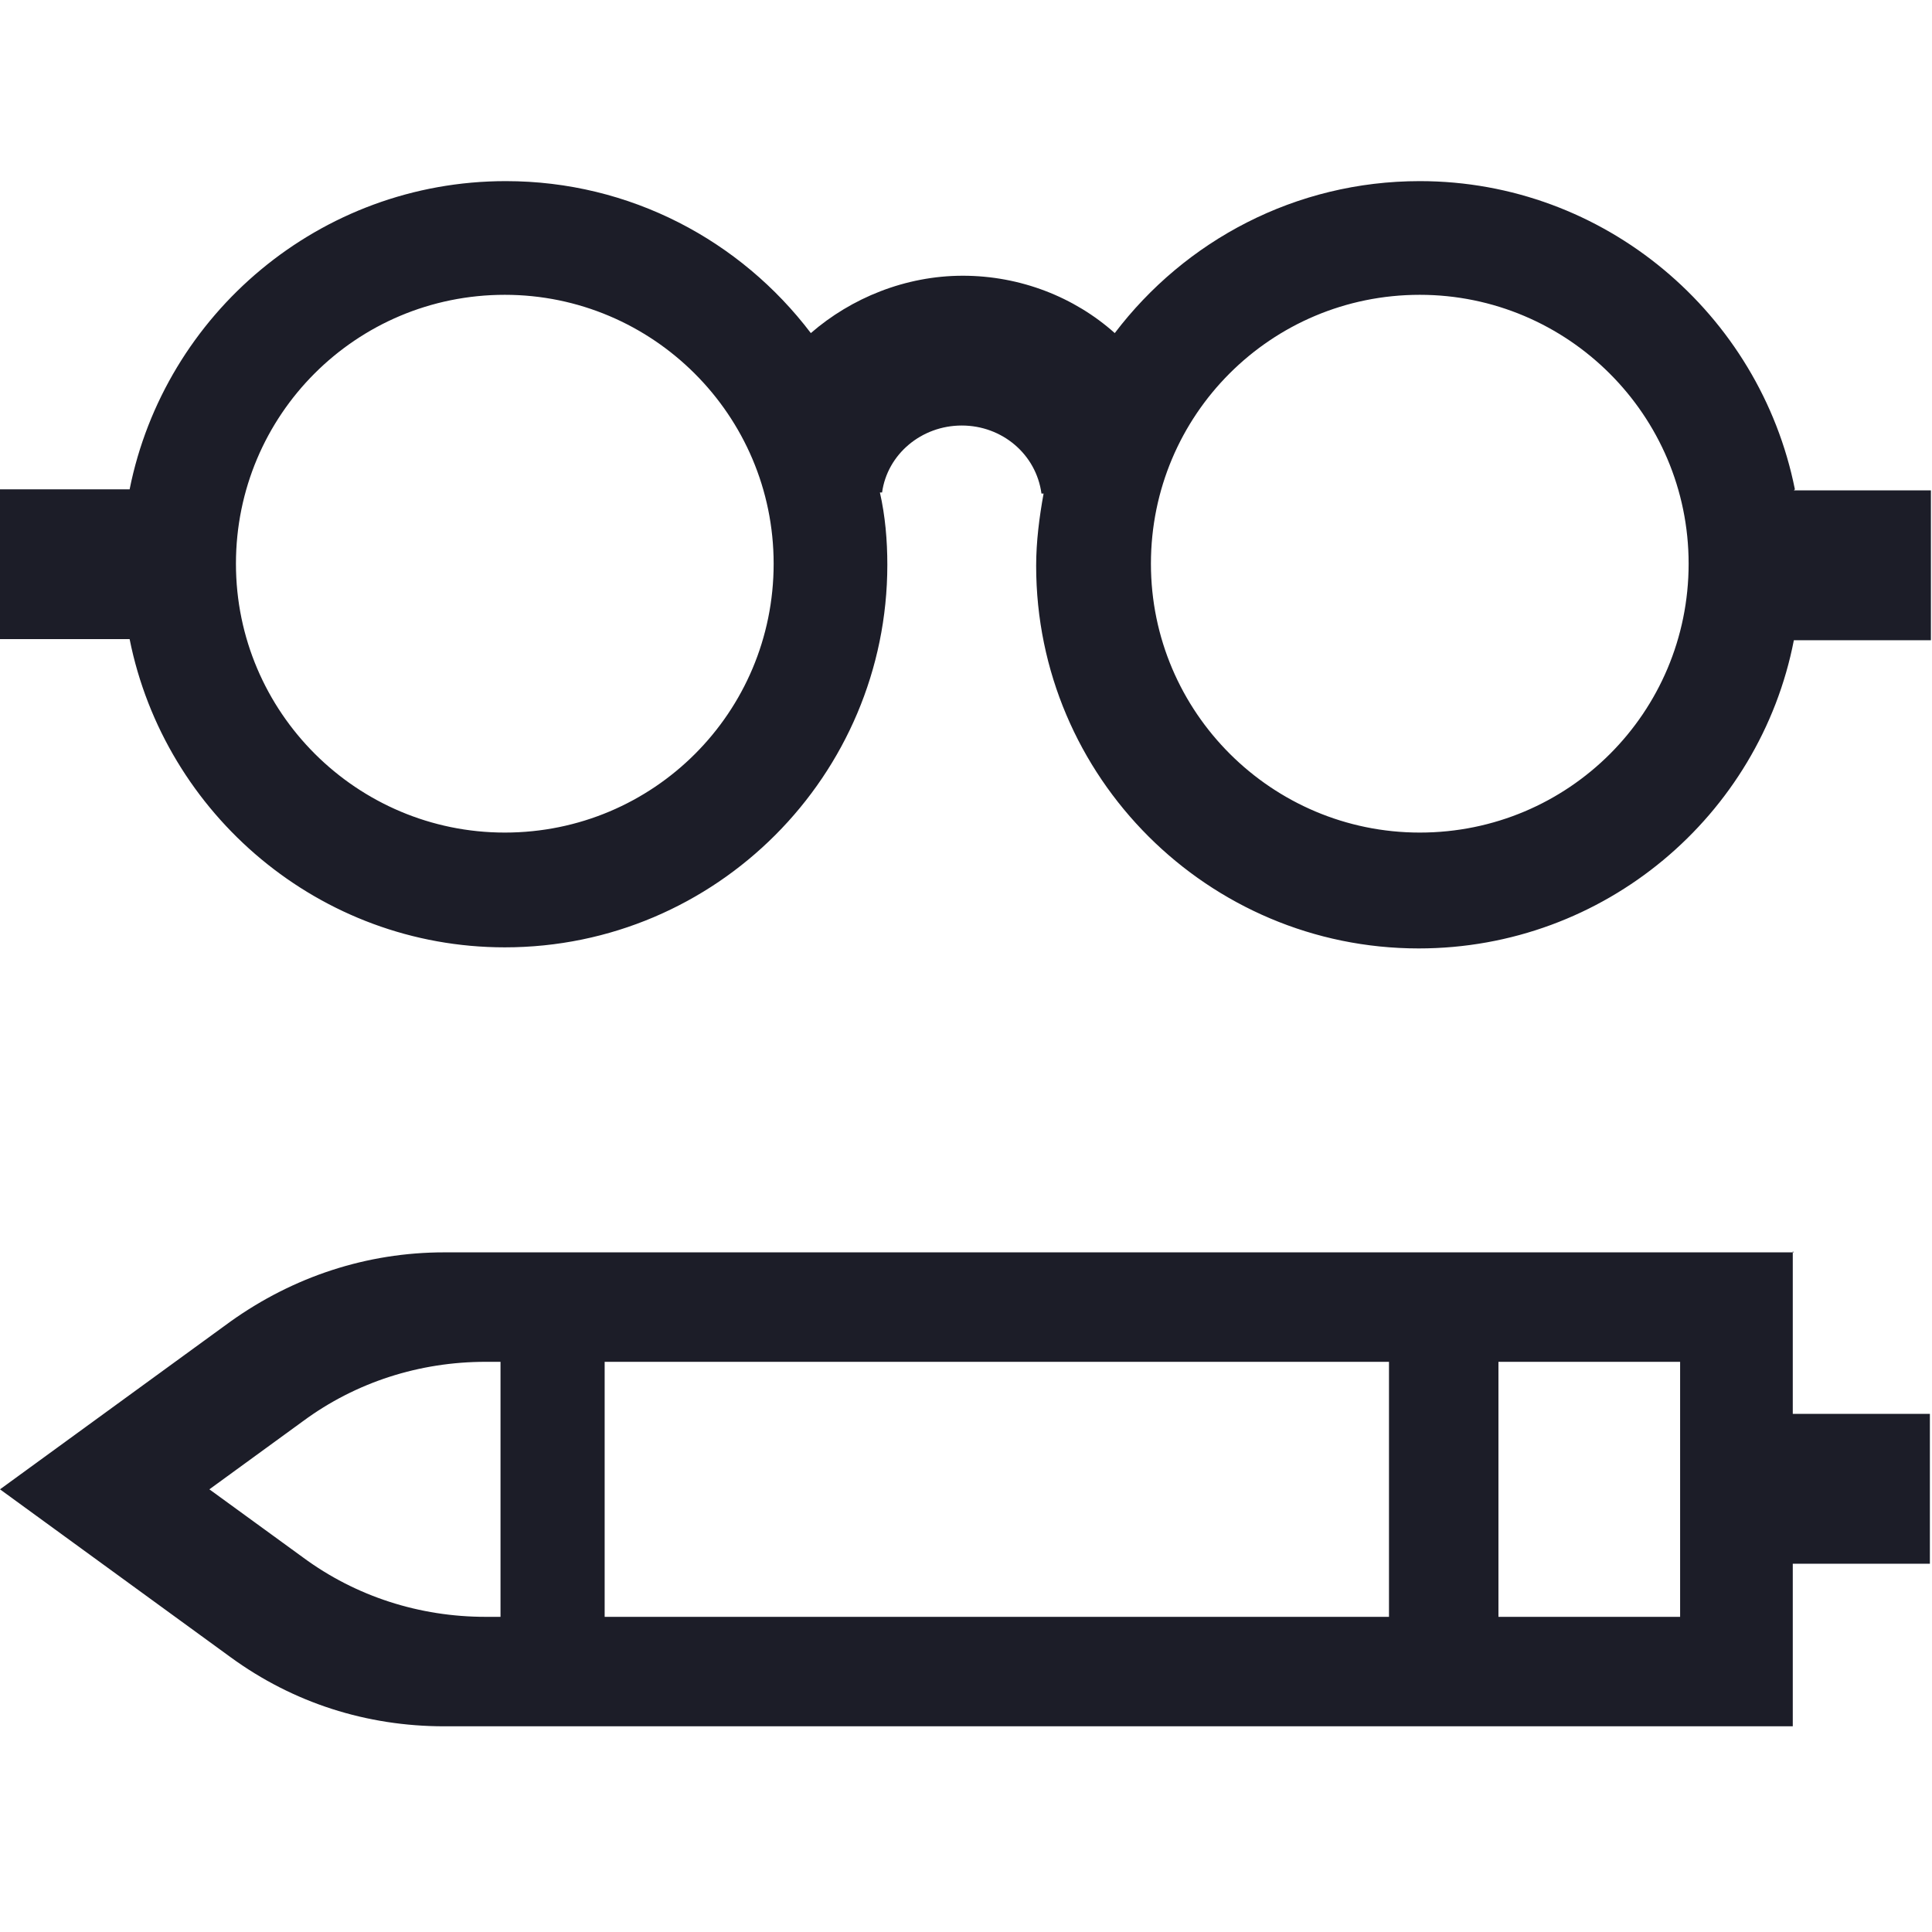
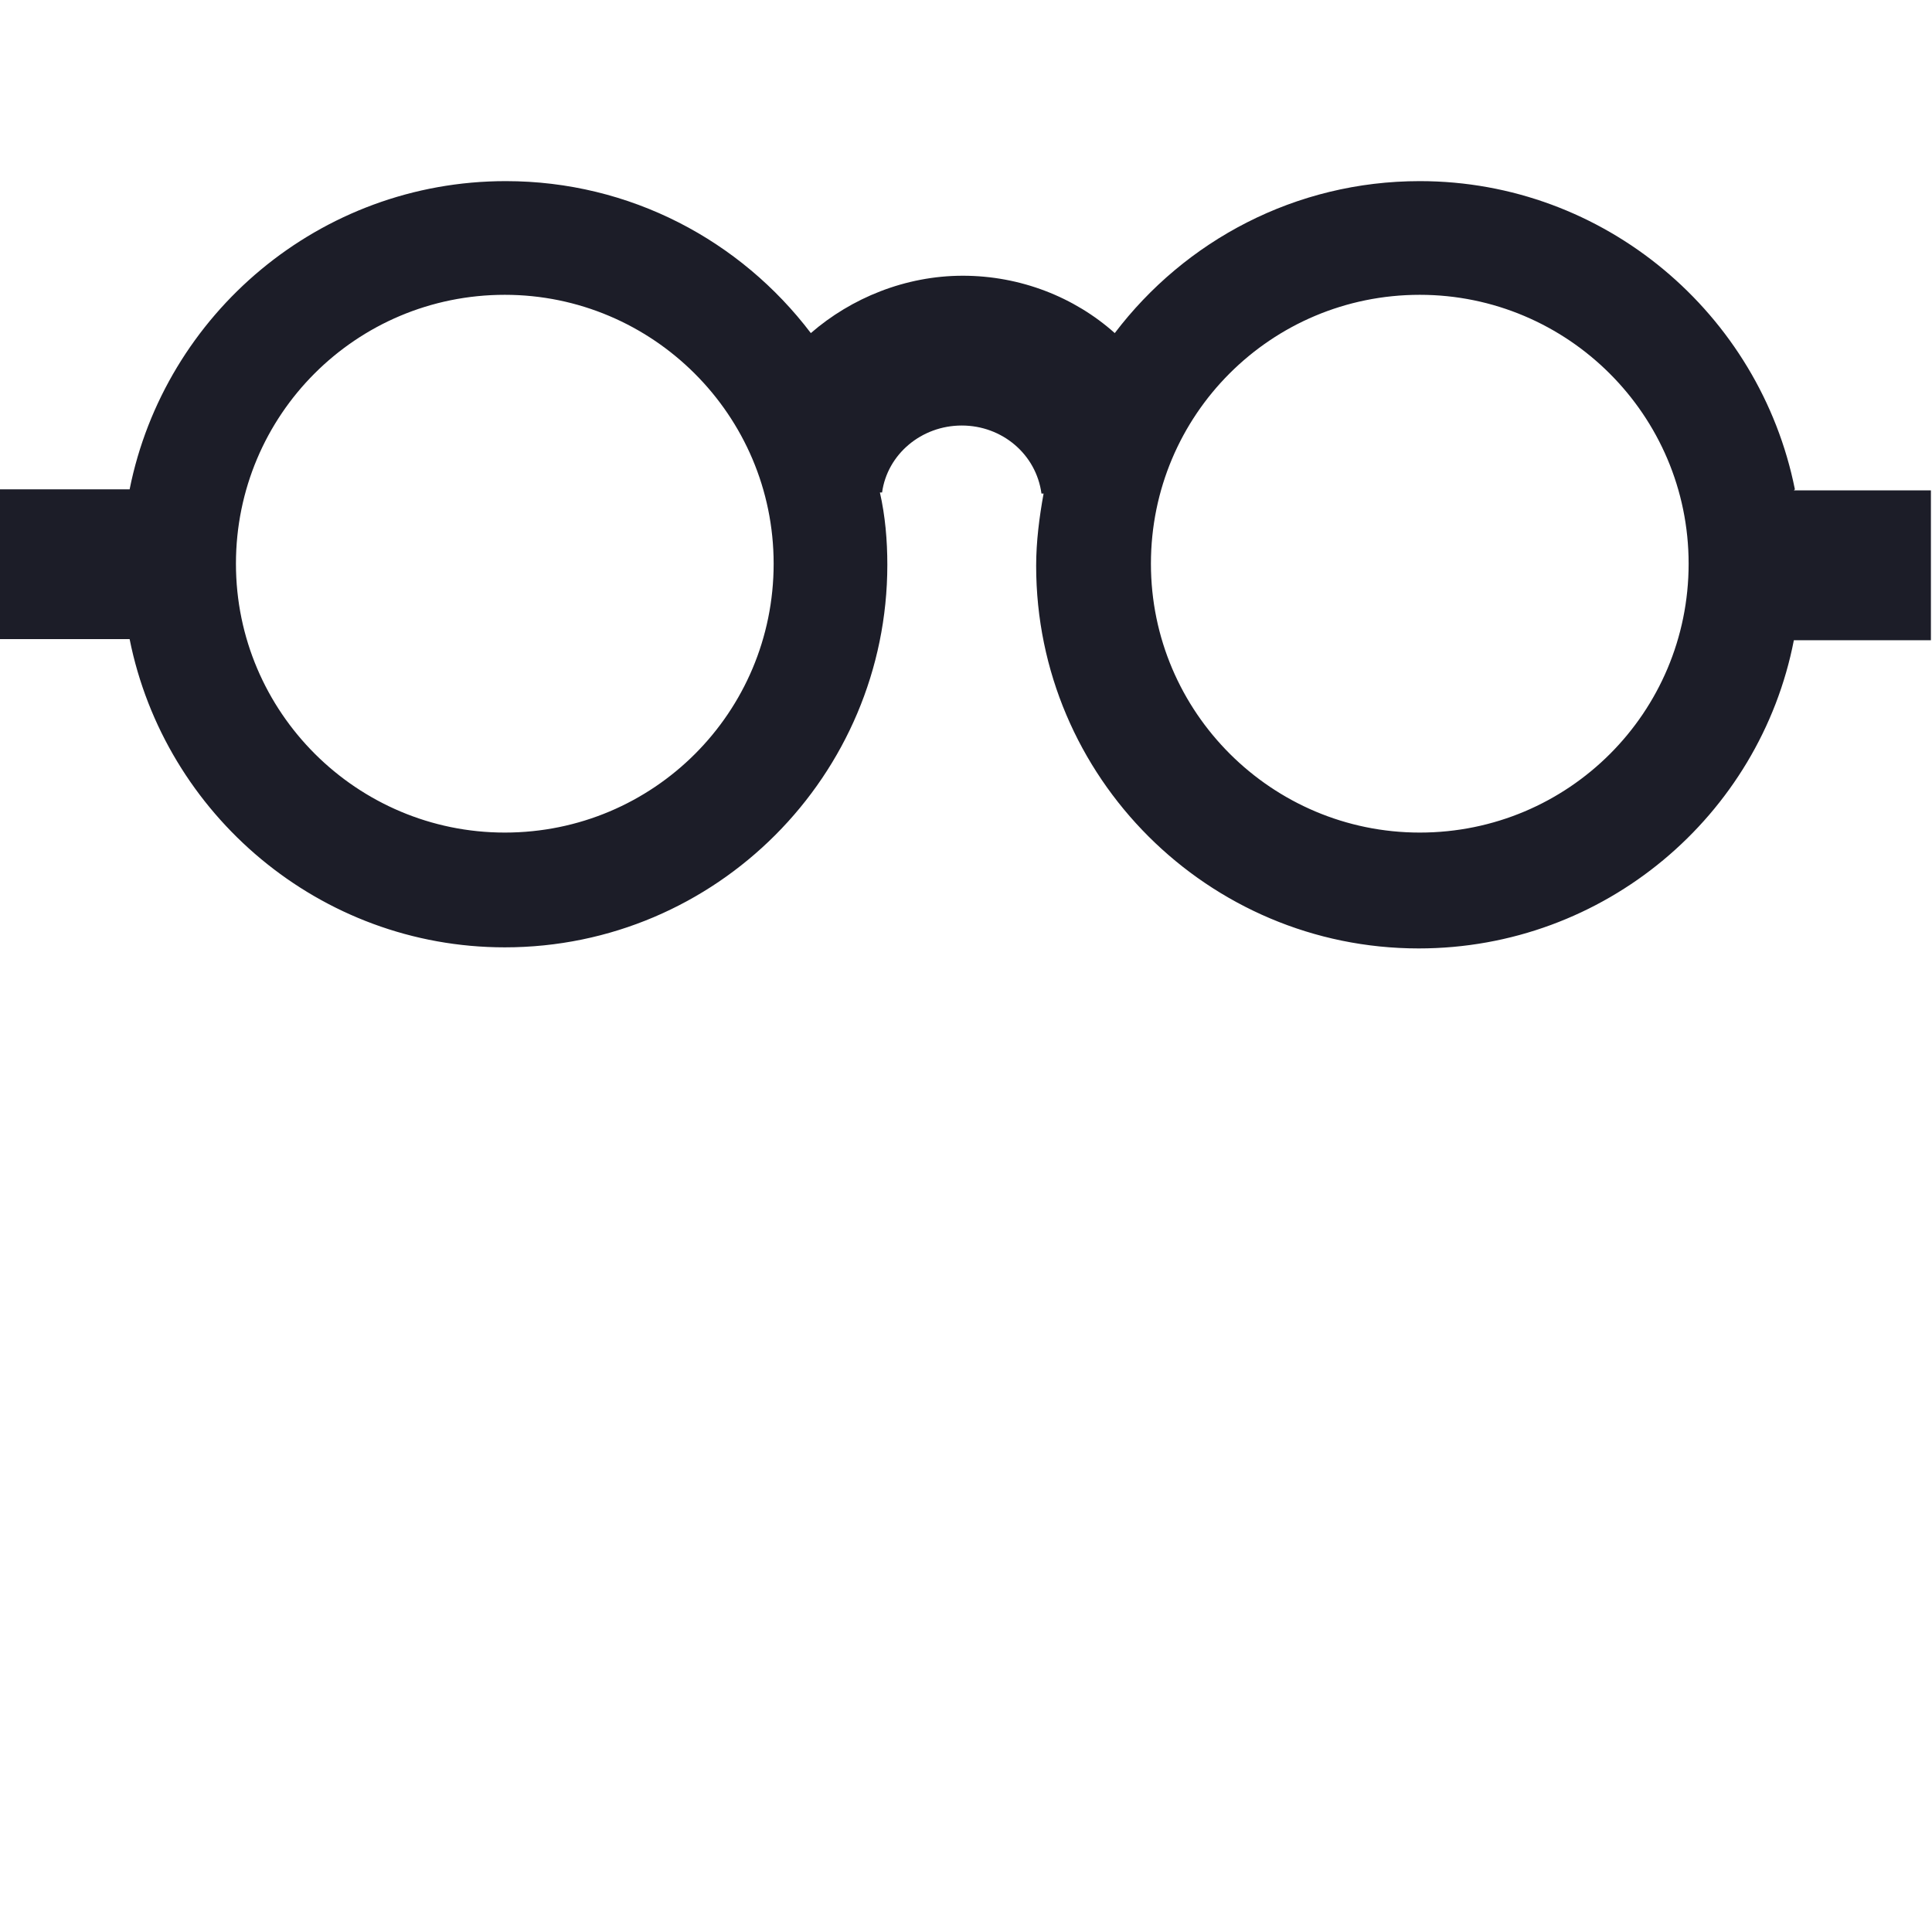
<svg xmlns="http://www.w3.org/2000/svg" width="32" height="32" viewBox="0 0 32 32" fill="none">
-   <path d="M29.712 20.743H7.358C6.073 20.743 4.858 21.147 3.82 21.887L0 24.668L3.82 27.449C4.858 28.206 6.073 28.593 7.358 28.593H29.694V25.9H31.965V23.418H29.694V20.725L29.712 20.743ZM8.29 26.78H8.044C6.953 26.78 5.897 26.445 5.016 25.794L3.468 24.668L5.016 23.541C5.897 22.89 6.953 22.556 8.044 22.556H8.29V26.78ZM23.006 26.78H10.015V22.556H23.006V26.78ZM27.828 26.78H24.819V22.556H27.828V26.78Z" fill="#1C1D28" />
  <path d="M29.729 8.105C29.148 5.2 26.579 3 23.516 3C21.456 3 19.626 3.986 18.464 5.517C17.795 4.919 16.898 4.567 15.947 4.567C14.997 4.567 14.099 4.936 13.43 5.517C12.268 3.986 10.438 3 8.378 3C5.298 3 2.728 5.2 2.147 8.105H0V10.586H2.147C2.728 13.491 5.298 15.691 8.361 15.691C11.864 15.691 14.697 12.839 14.697 9.354C14.697 8.949 14.662 8.545 14.574 8.157H14.61C14.697 7.524 15.261 7.048 15.93 7.048C16.599 7.048 17.162 7.524 17.25 8.175H17.285C17.215 8.562 17.162 8.967 17.162 9.372C17.162 12.875 20.013 15.709 23.498 15.709C26.579 15.709 29.148 13.508 29.712 10.604H31.982V8.122H29.712L29.729 8.105ZM8.361 13.79C5.914 13.79 3.908 11.801 3.908 9.337C3.908 6.872 5.897 4.883 8.361 4.883C10.807 4.883 12.814 6.872 12.814 9.337C12.814 11.801 10.825 13.79 8.361 13.79ZM23.516 13.79C21.069 13.79 19.063 11.801 19.063 9.337C19.063 6.872 21.052 4.883 23.516 4.883C25.963 4.883 27.969 6.872 27.969 9.337C27.969 11.801 25.98 13.79 23.516 13.79Z" fill="#1C1D28" />
</svg>